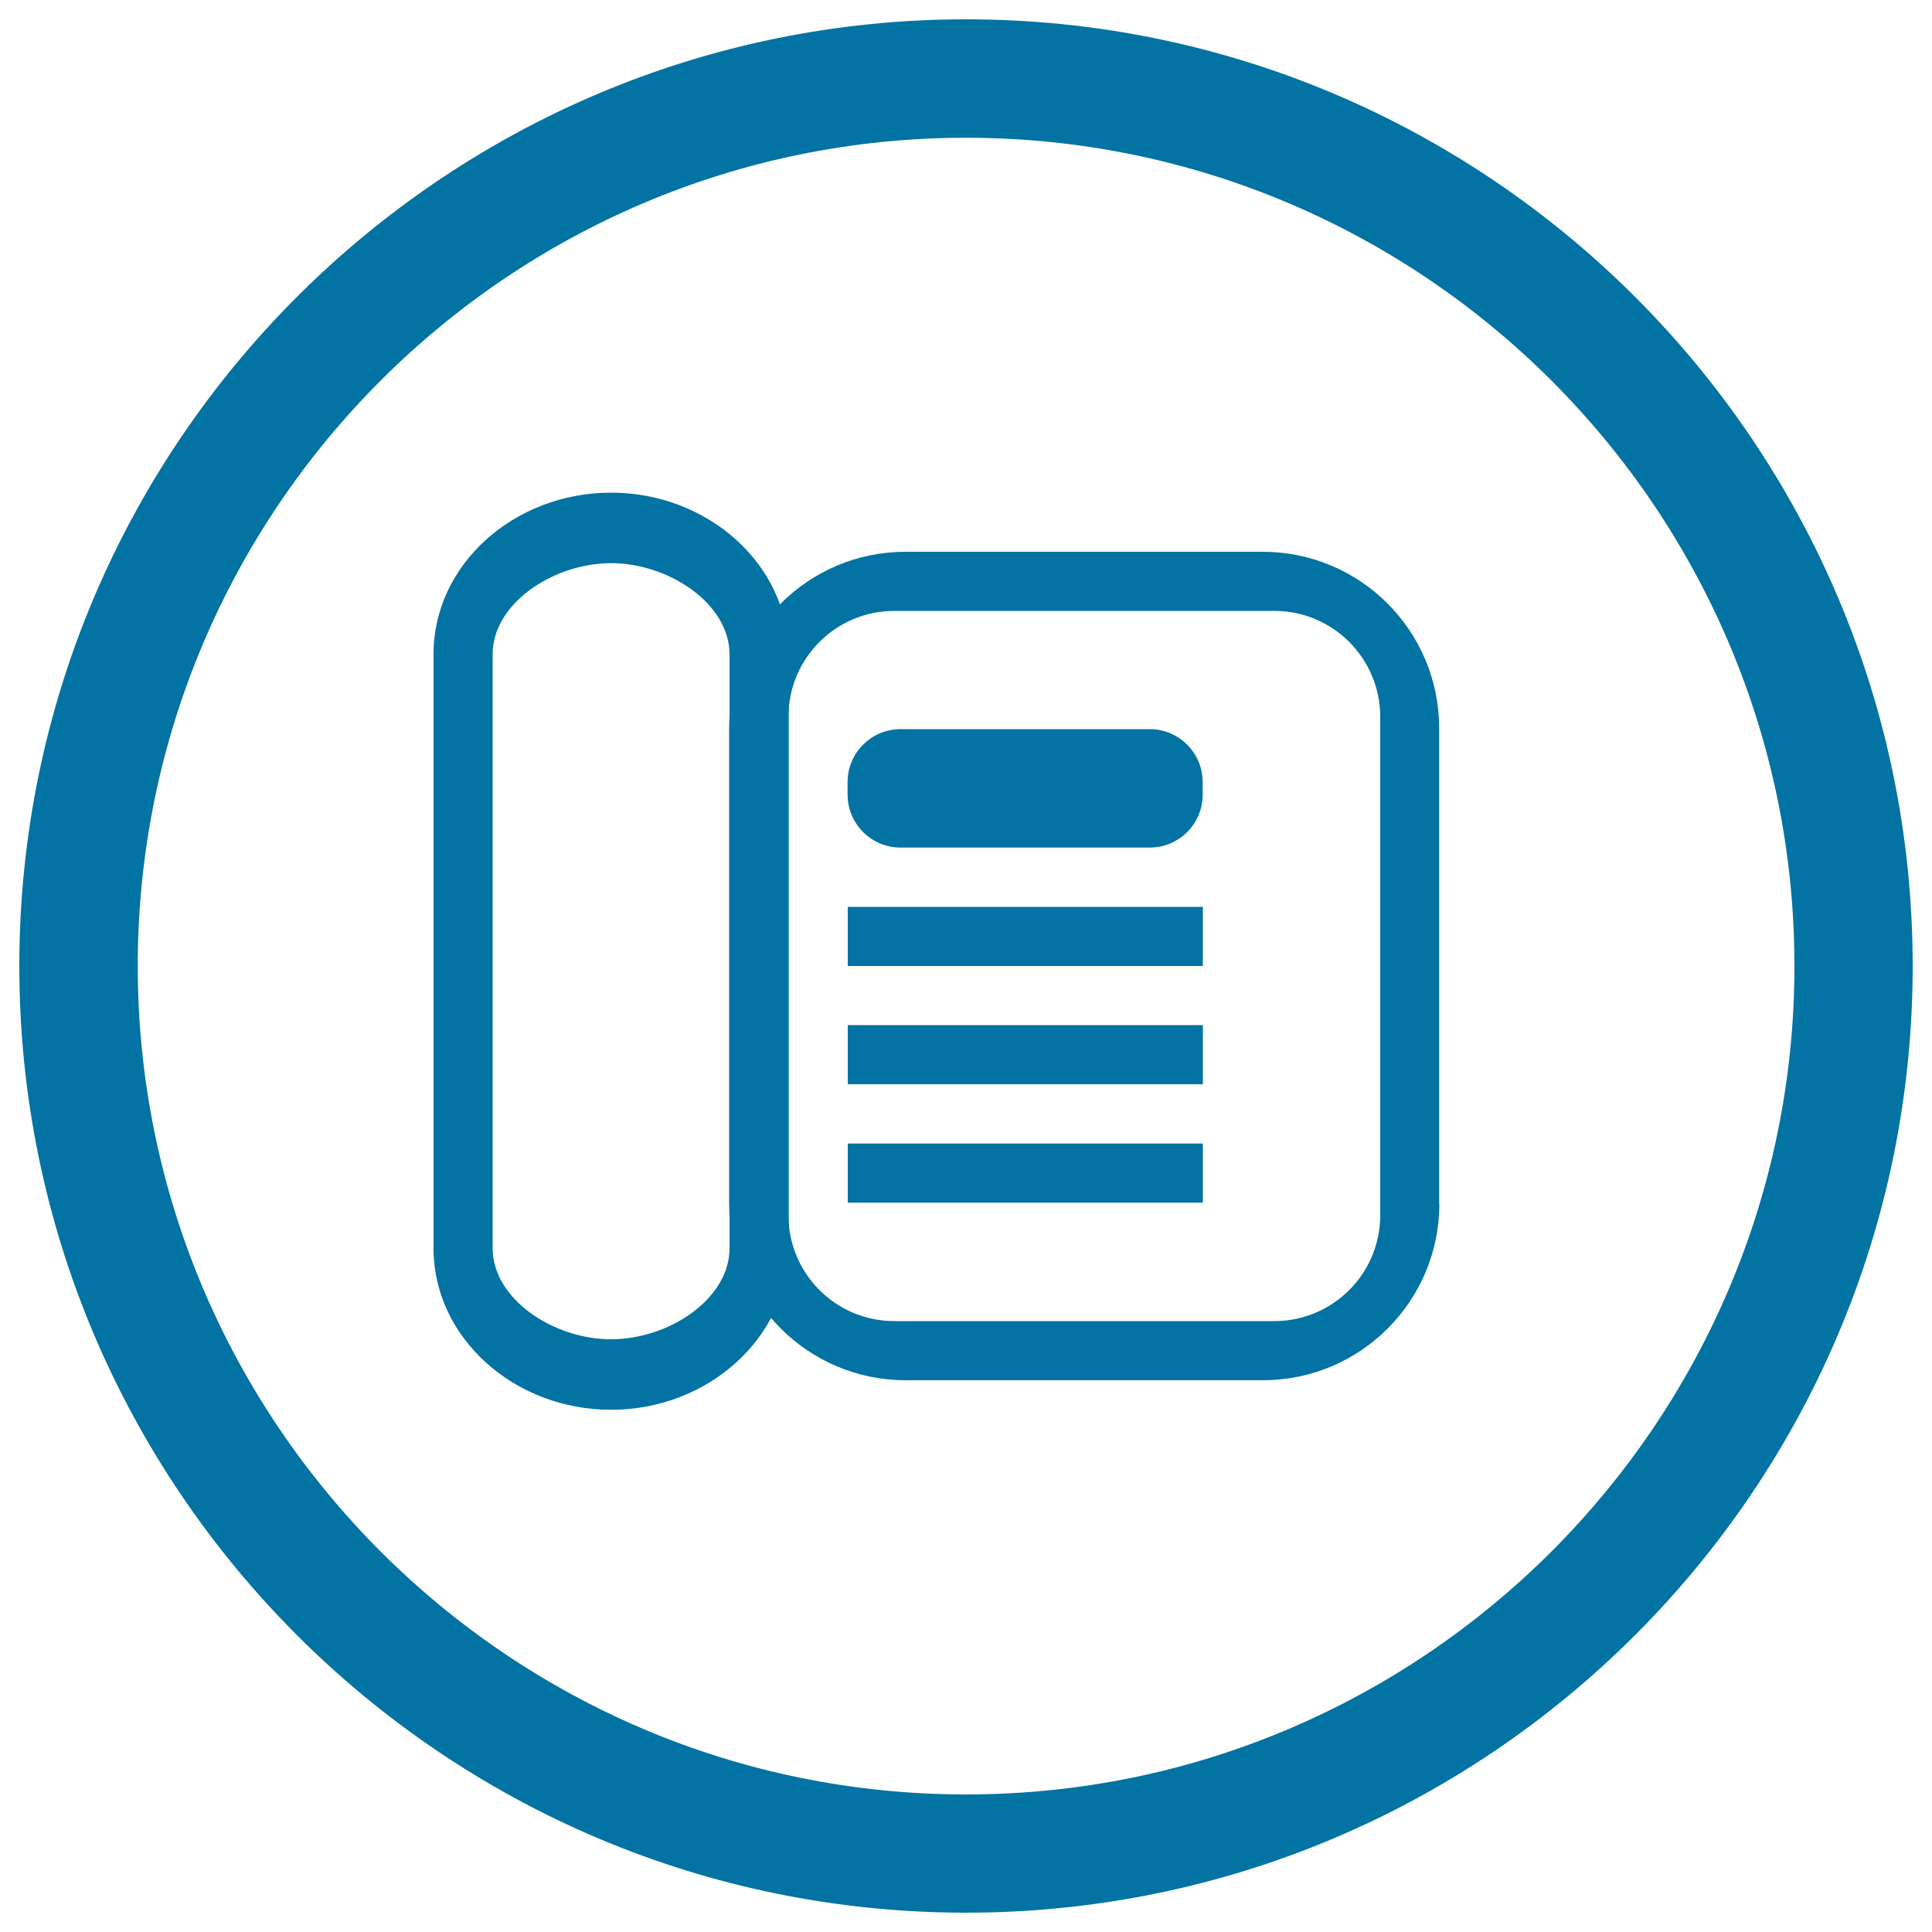
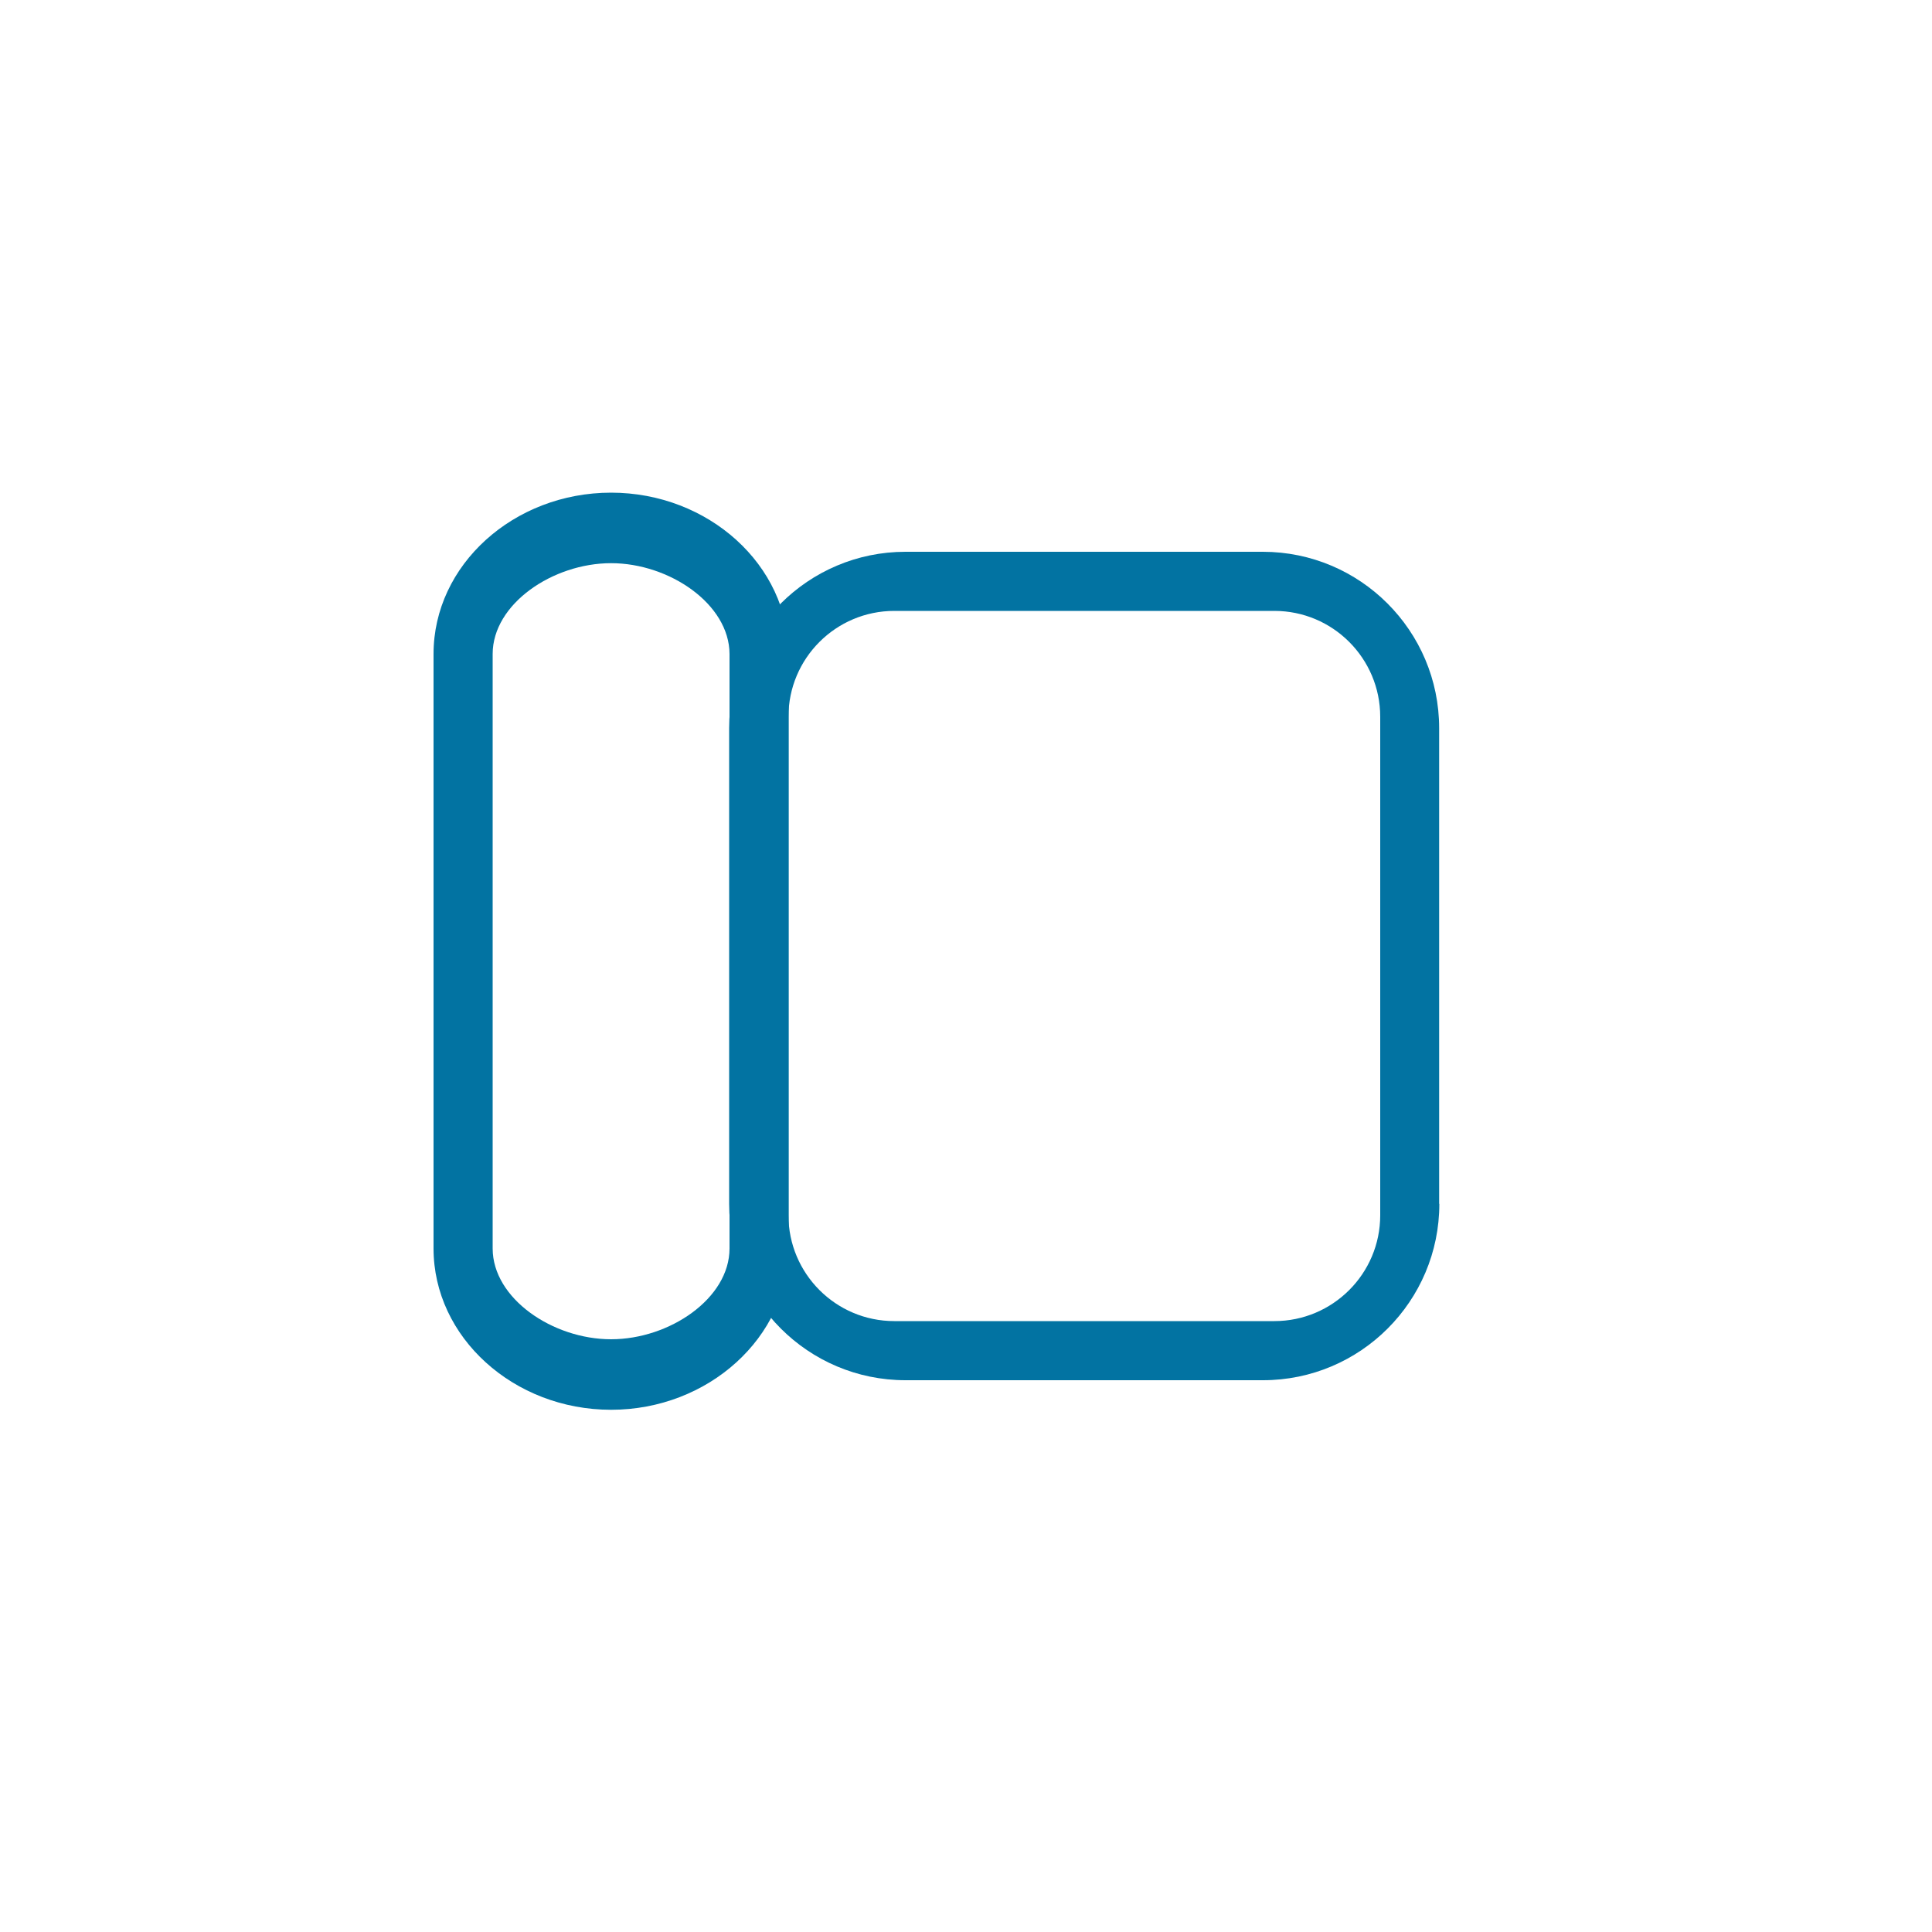
<svg xmlns="http://www.w3.org/2000/svg" viewBox="0 0 1000 1000" style="fill:#0273a2">
  <title>Extension SVG icon</title>
-   <path d="M500,990C229.8,990,10,770.2,10,500S229.8,10,500,10s490,219.8,490,490S770.2,990,500,990z M500,71.3C263.6,71.3,71.3,263.6,71.3,500S263.6,928.8,500,928.8S928.8,736.4,928.8,500S736.4,71.3,500,71.3z" />
  <path d="M316.3,729.7c-50.4,0-91.9-37.5-91.9-83.5V338.5c0-46.1,41.5-83.5,91.9-83.5c50.4,0,91.9,37.5,91.9,83.5v307.7C408.1,692.2,366.6,729.7,316.3,729.7z M316.3,291.5c-30.2,0-61.3,21.1-61.3,47v307.7c0,25.9,31.1,47,61.3,47s61.3-21.1,61.3-47V338.5C377.5,312.6,346.4,291.5,316.3,291.5z" />
  <path d="M745,623.1c0,50.4-40.9,91.3-91.3,91.3h-185c-50.4,0-91.3-40.9-91.3-91.3V376.9c0-50.4,40.9-91.3,91.3-91.3h184.9c50.4,0,91.3,40.9,91.3,91.3V623.1z M714.4,371c0-30.2-24.5-54.8-54.8-54.8H462.9c-30.2,0-54.8,24.5-54.8,54.8v258c0,30.2,24.5,54.8,54.8,54.8h196.7c30.2,0,54.8-24.5,54.8-54.8V371z" />
-   <path d="M622.5,411.3c0,15.2-12.3,27.4-27.4,27.4h-129c-15.1,0-27.4-12.3-27.4-27.4v-6.5c0-15.1,12.3-27.4,27.4-27.4h129c15.1,0,27.4,12.3,27.4,27.4V411.3z" />
-   <path d="M438.8,469.4h183.8V500H438.8V469.4z" />
-   <path d="M438.8,530.6h183.8v30.6H438.8V530.6z" />
-   <path d="M438.8,591.9h183.8v30.6H438.8V591.9z" />
</svg>